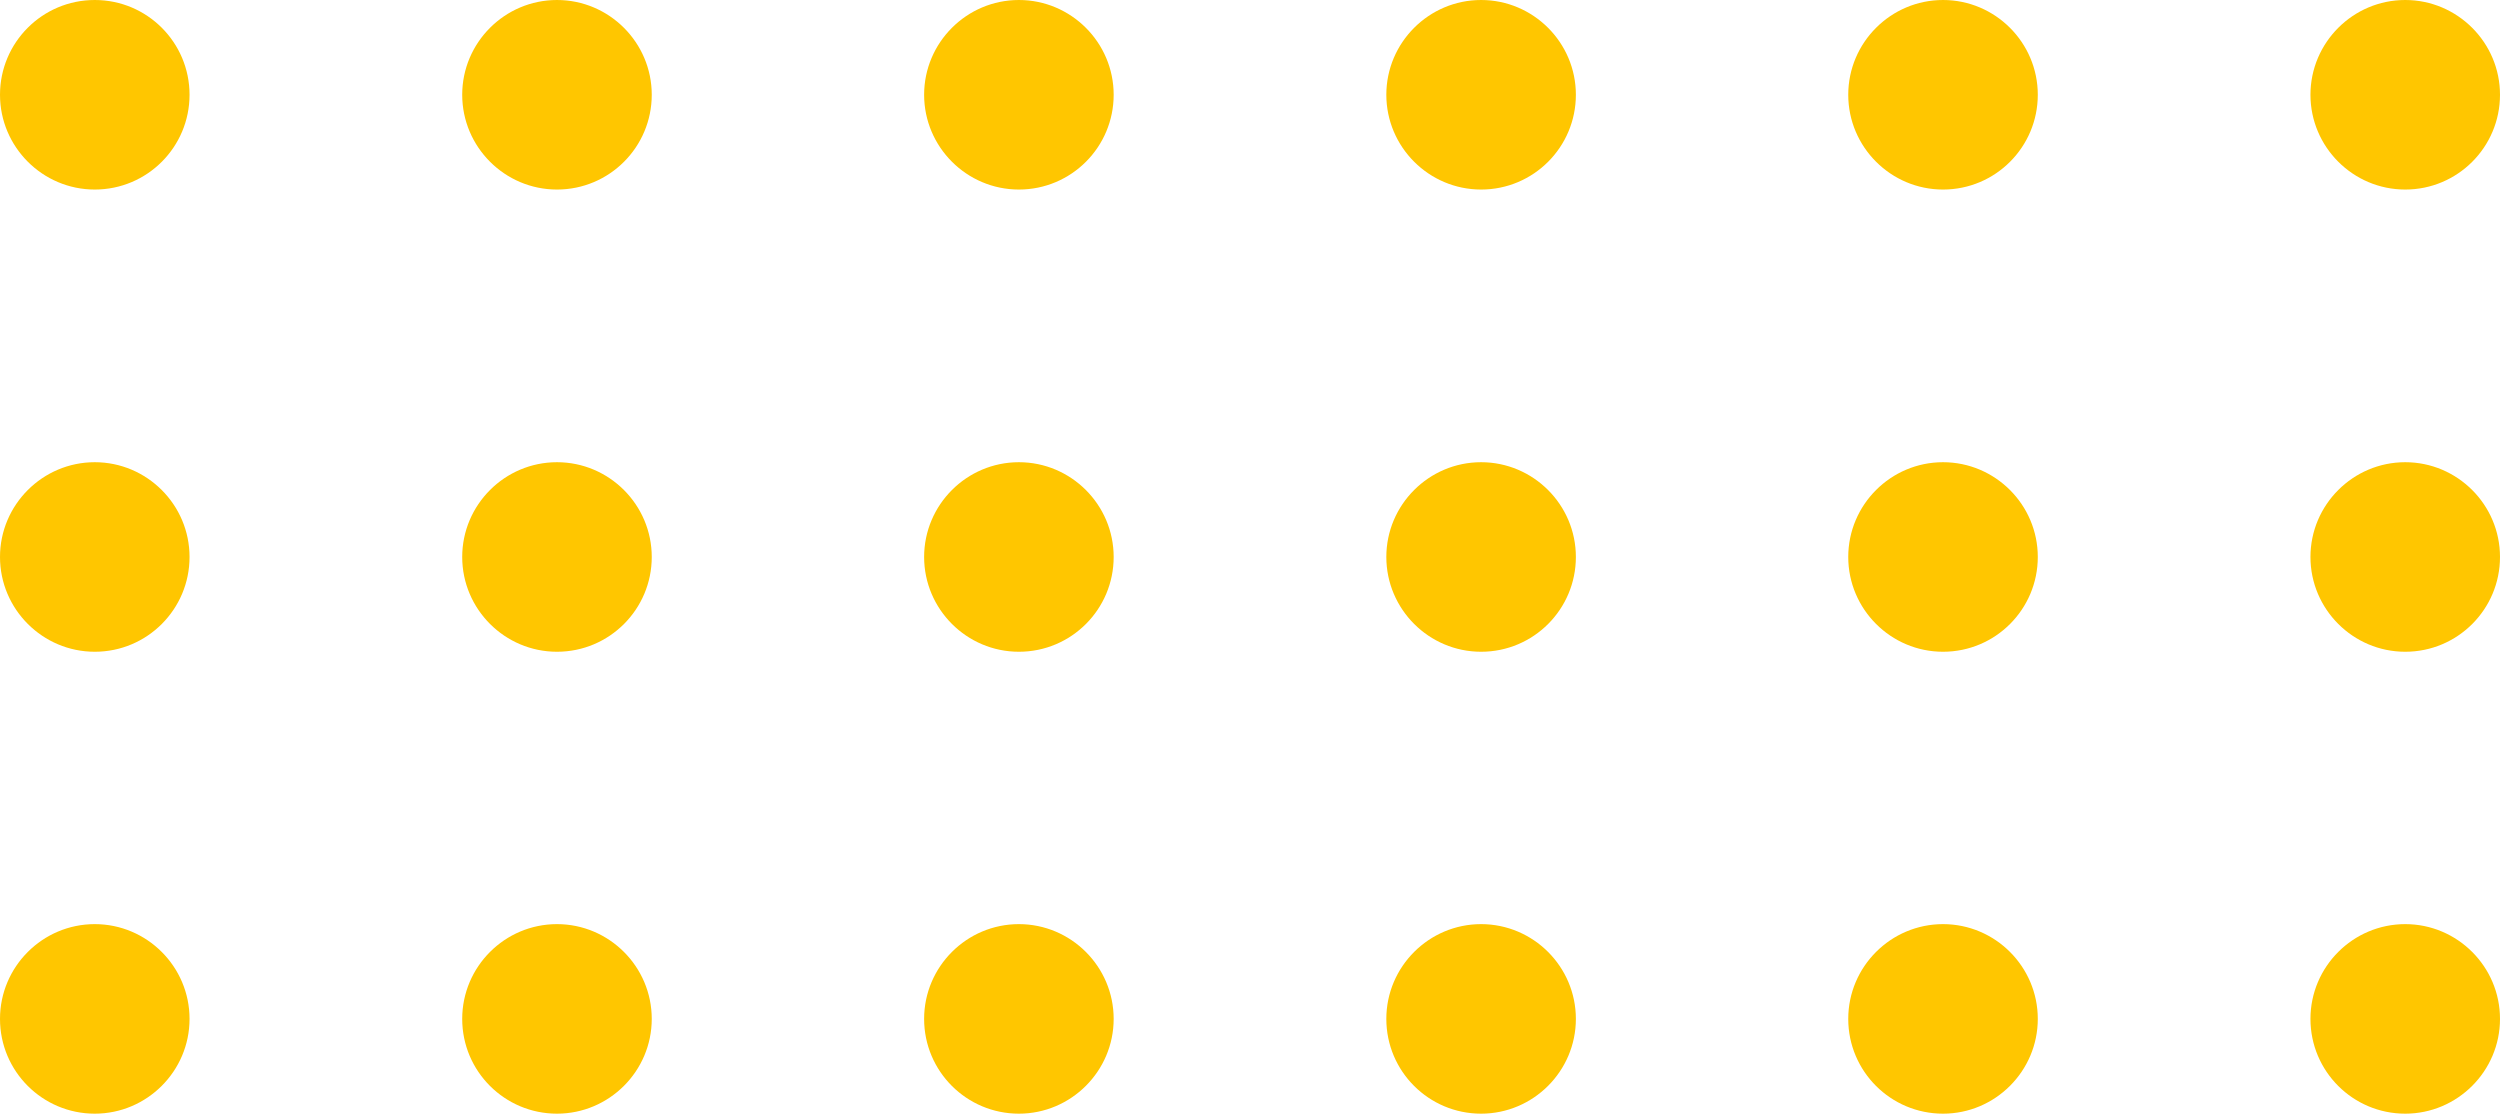
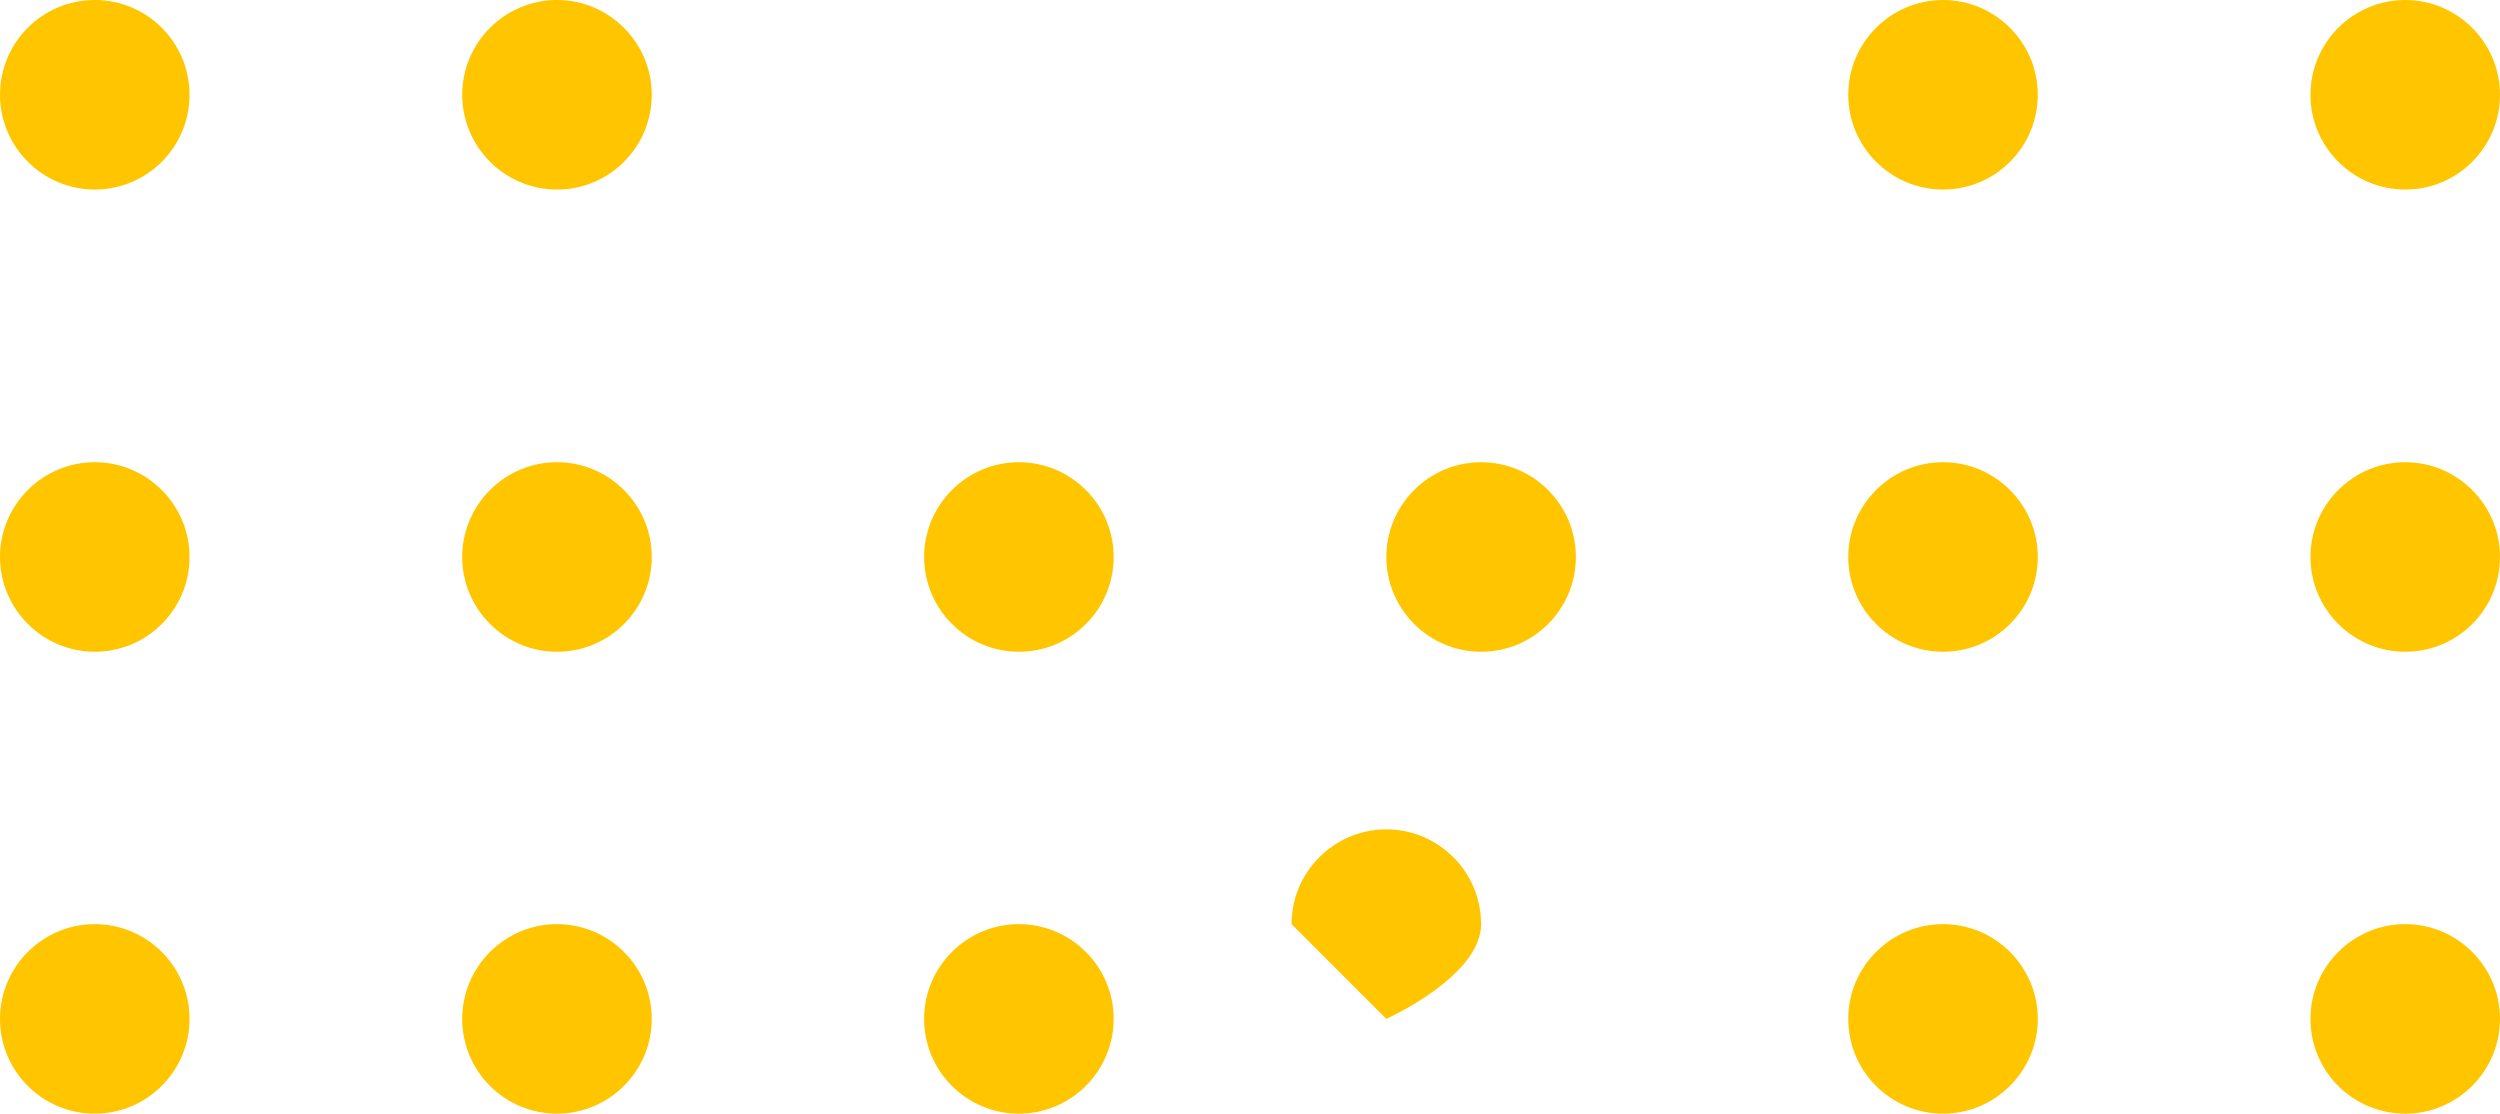
<svg xmlns="http://www.w3.org/2000/svg" id="_Слой_2" data-name="Слой_2" viewBox="0 0 85.73 38.2">
  <defs>
    <style> .cls-1 { fill: #ffc600; } </style>
  </defs>
  <g id="Capa_1">
    <g>
      <path class="cls-1" d="M79.23,34.94c0,1.8,1.46,3.25,3.25,3.25s3.25-1.46,3.25-3.25-1.46-3.25-3.25-3.25-3.25,1.46-3.25,3.25Z" />
      <path class="cls-1" d="M63.38,34.94c0,1.8,1.46,3.25,3.25,3.25s3.25-1.46,3.25-3.25-1.46-3.25-3.25-3.25-3.25,1.46-3.25,3.25Z" />
      <path class="cls-1" d="M82.48,22.35c1.8,0,3.25-1.46,3.25-3.25s-1.46-3.25-3.25-3.25-3.25,1.46-3.25,3.25,1.46,3.25,3.25,3.25Z" />
      <path class="cls-1" d="M66.63,22.35c1.8,0,3.25-1.46,3.25-3.25s-1.46-3.25-3.25-3.25-3.25,1.46-3.25,3.25,1.46,3.25,3.25,3.25Z" />
      <path class="cls-1" d="M50.79,22.35c1.8,0,3.25-1.46,3.25-3.25s-1.46-3.25-3.25-3.25-3.25,1.46-3.25,3.25,1.46,3.25,3.25,3.25Z" />
      <path class="cls-1" d="M34.94,22.35c1.8,0,3.25-1.46,3.25-3.25s-1.46-3.25-3.25-3.25-3.25,1.46-3.25,3.25,1.46,3.25,3.25,3.25Z" />
      <path class="cls-1" d="M19.1,22.35c1.8,0,3.25-1.46,3.25-3.25s-1.46-3.25-3.25-3.25-3.25,1.46-3.25,3.25,1.46,3.25,3.25,3.25Z" />
      <path class="cls-1" d="M3.25,22.35c1.8,0,3.25-1.46,3.25-3.25s-1.46-3.25-3.25-3.25-3.25,1.46-3.25,3.25,1.46,3.25,3.25,3.25Z" />
      <path class="cls-1" d="M82.48,6.5c1.8,0,3.25-1.46,3.25-3.25s-1.46-3.25-3.25-3.25-3.25,1.46-3.25,3.25,1.46,3.25,3.25,3.25Z" />
      <path class="cls-1" d="M66.63,6.5c1.8,0,3.25-1.46,3.25-3.25s-1.46-3.25-3.25-3.25-3.25,1.46-3.25,3.25,1.46,3.25,3.25,3.25Z" />
-       <path class="cls-1" d="M50.79,6.5c1.8,0,3.25-1.46,3.25-3.25s-1.46-3.25-3.25-3.25-3.25,1.46-3.25,3.25,1.46,3.25,3.25,3.25Z" />
-       <path class="cls-1" d="M34.94,6.5c1.8,0,3.25-1.46,3.25-3.25s-1.46-3.25-3.25-3.25-3.25,1.46-3.25,3.25,1.46,3.25,3.25,3.25Z" />
      <path class="cls-1" d="M19.1,6.5c1.8,0,3.25-1.46,3.25-3.25s-1.46-3.25-3.25-3.25-3.25,1.46-3.25,3.25,1.46,3.25,3.25,3.25Z" />
      <path class="cls-1" d="M3.25,6.5c1.8,0,3.25-1.46,3.25-3.25S5.05,0,3.25,0,0,1.46,0,3.25s1.46,3.25,3.25,3.25Z" />
-       <path class="cls-1" d="M47.54,34.94c0,1.8,1.46,3.25,3.25,3.25s3.25-1.46,3.25-3.25-1.46-3.25-3.25-3.25-3.25,1.46-3.25,3.25Z" />
+       <path class="cls-1" d="M47.54,34.94s3.25-1.46,3.25-3.25-1.46-3.25-3.25-3.25-3.25,1.46-3.25,3.25Z" />
      <path class="cls-1" d="M31.69,34.94c0,1.8,1.46,3.25,3.25,3.25s3.25-1.46,3.25-3.25-1.46-3.25-3.25-3.25-3.25,1.46-3.25,3.25Z" />
      <path class="cls-1" d="M15.85,34.94c0,1.8,1.46,3.25,3.25,3.25s3.25-1.46,3.25-3.25-1.46-3.25-3.25-3.25-3.25,1.46-3.25,3.25Z" />
      <path class="cls-1" d="M0,34.94c0,1.8,1.46,3.25,3.25,3.25s3.25-1.46,3.25-3.25-1.46-3.25-3.25-3.25-3.25,1.46-3.25,3.25Z" />
    </g>
  </g>
</svg>